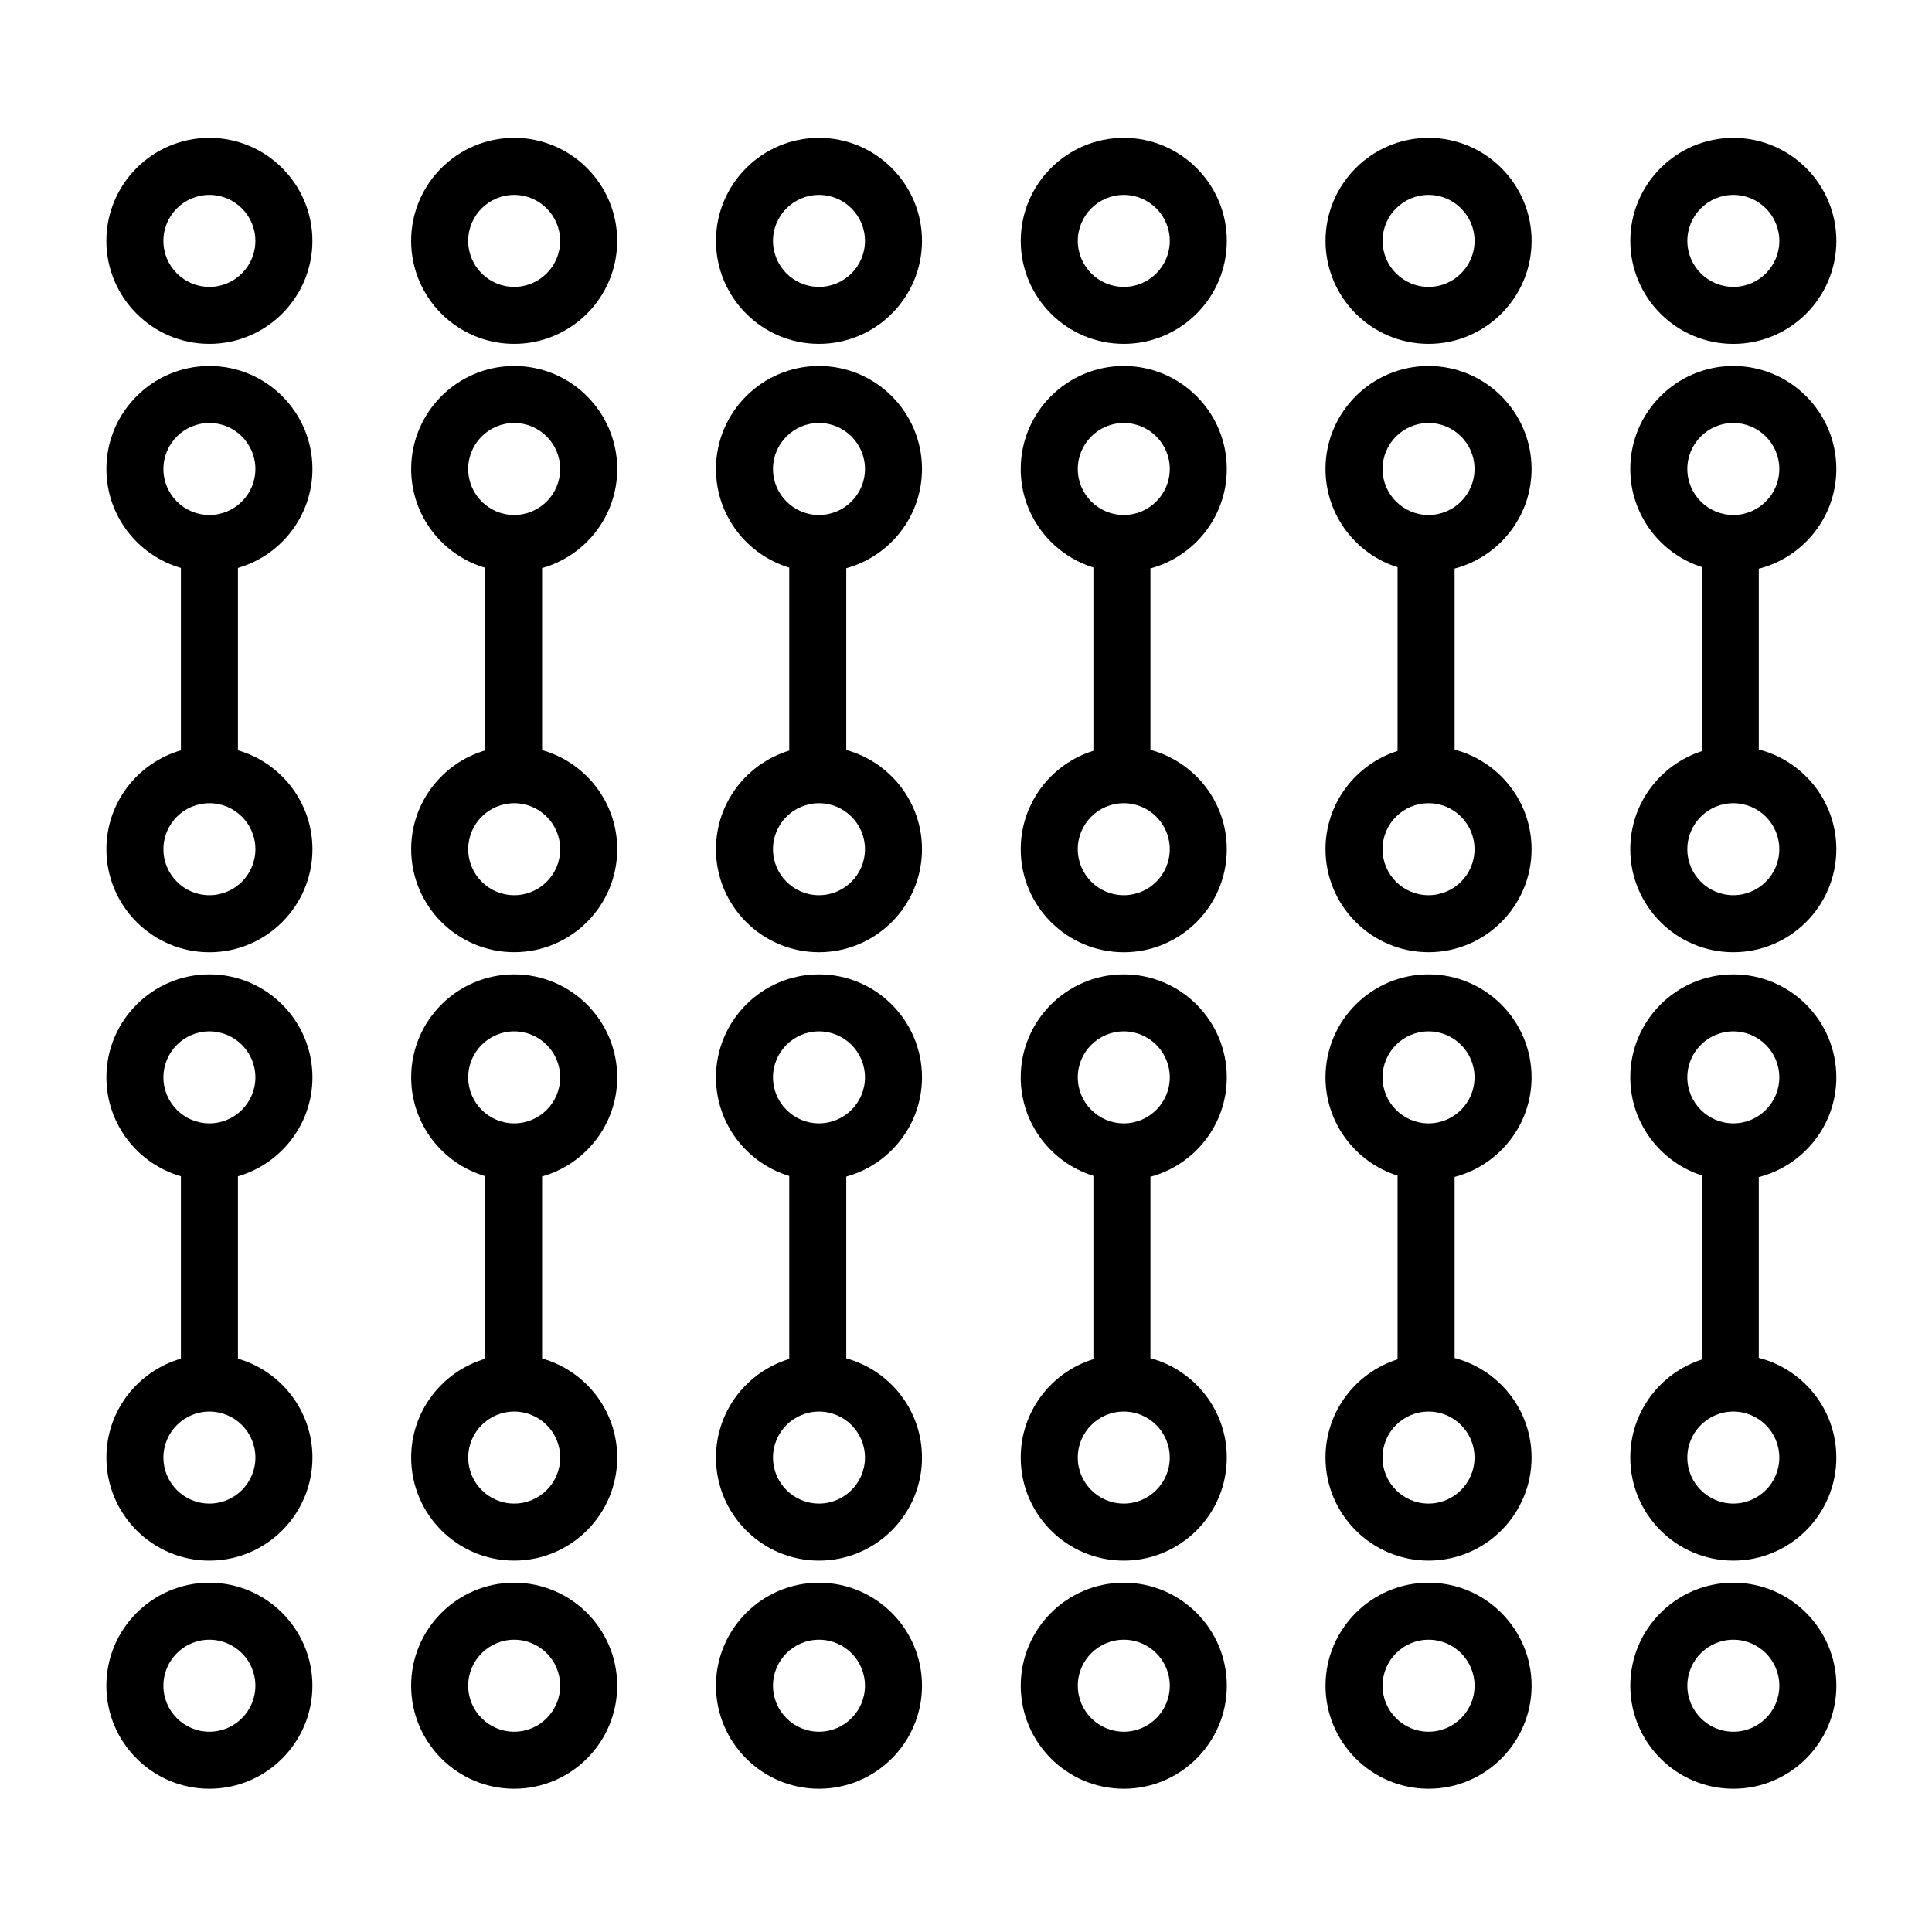
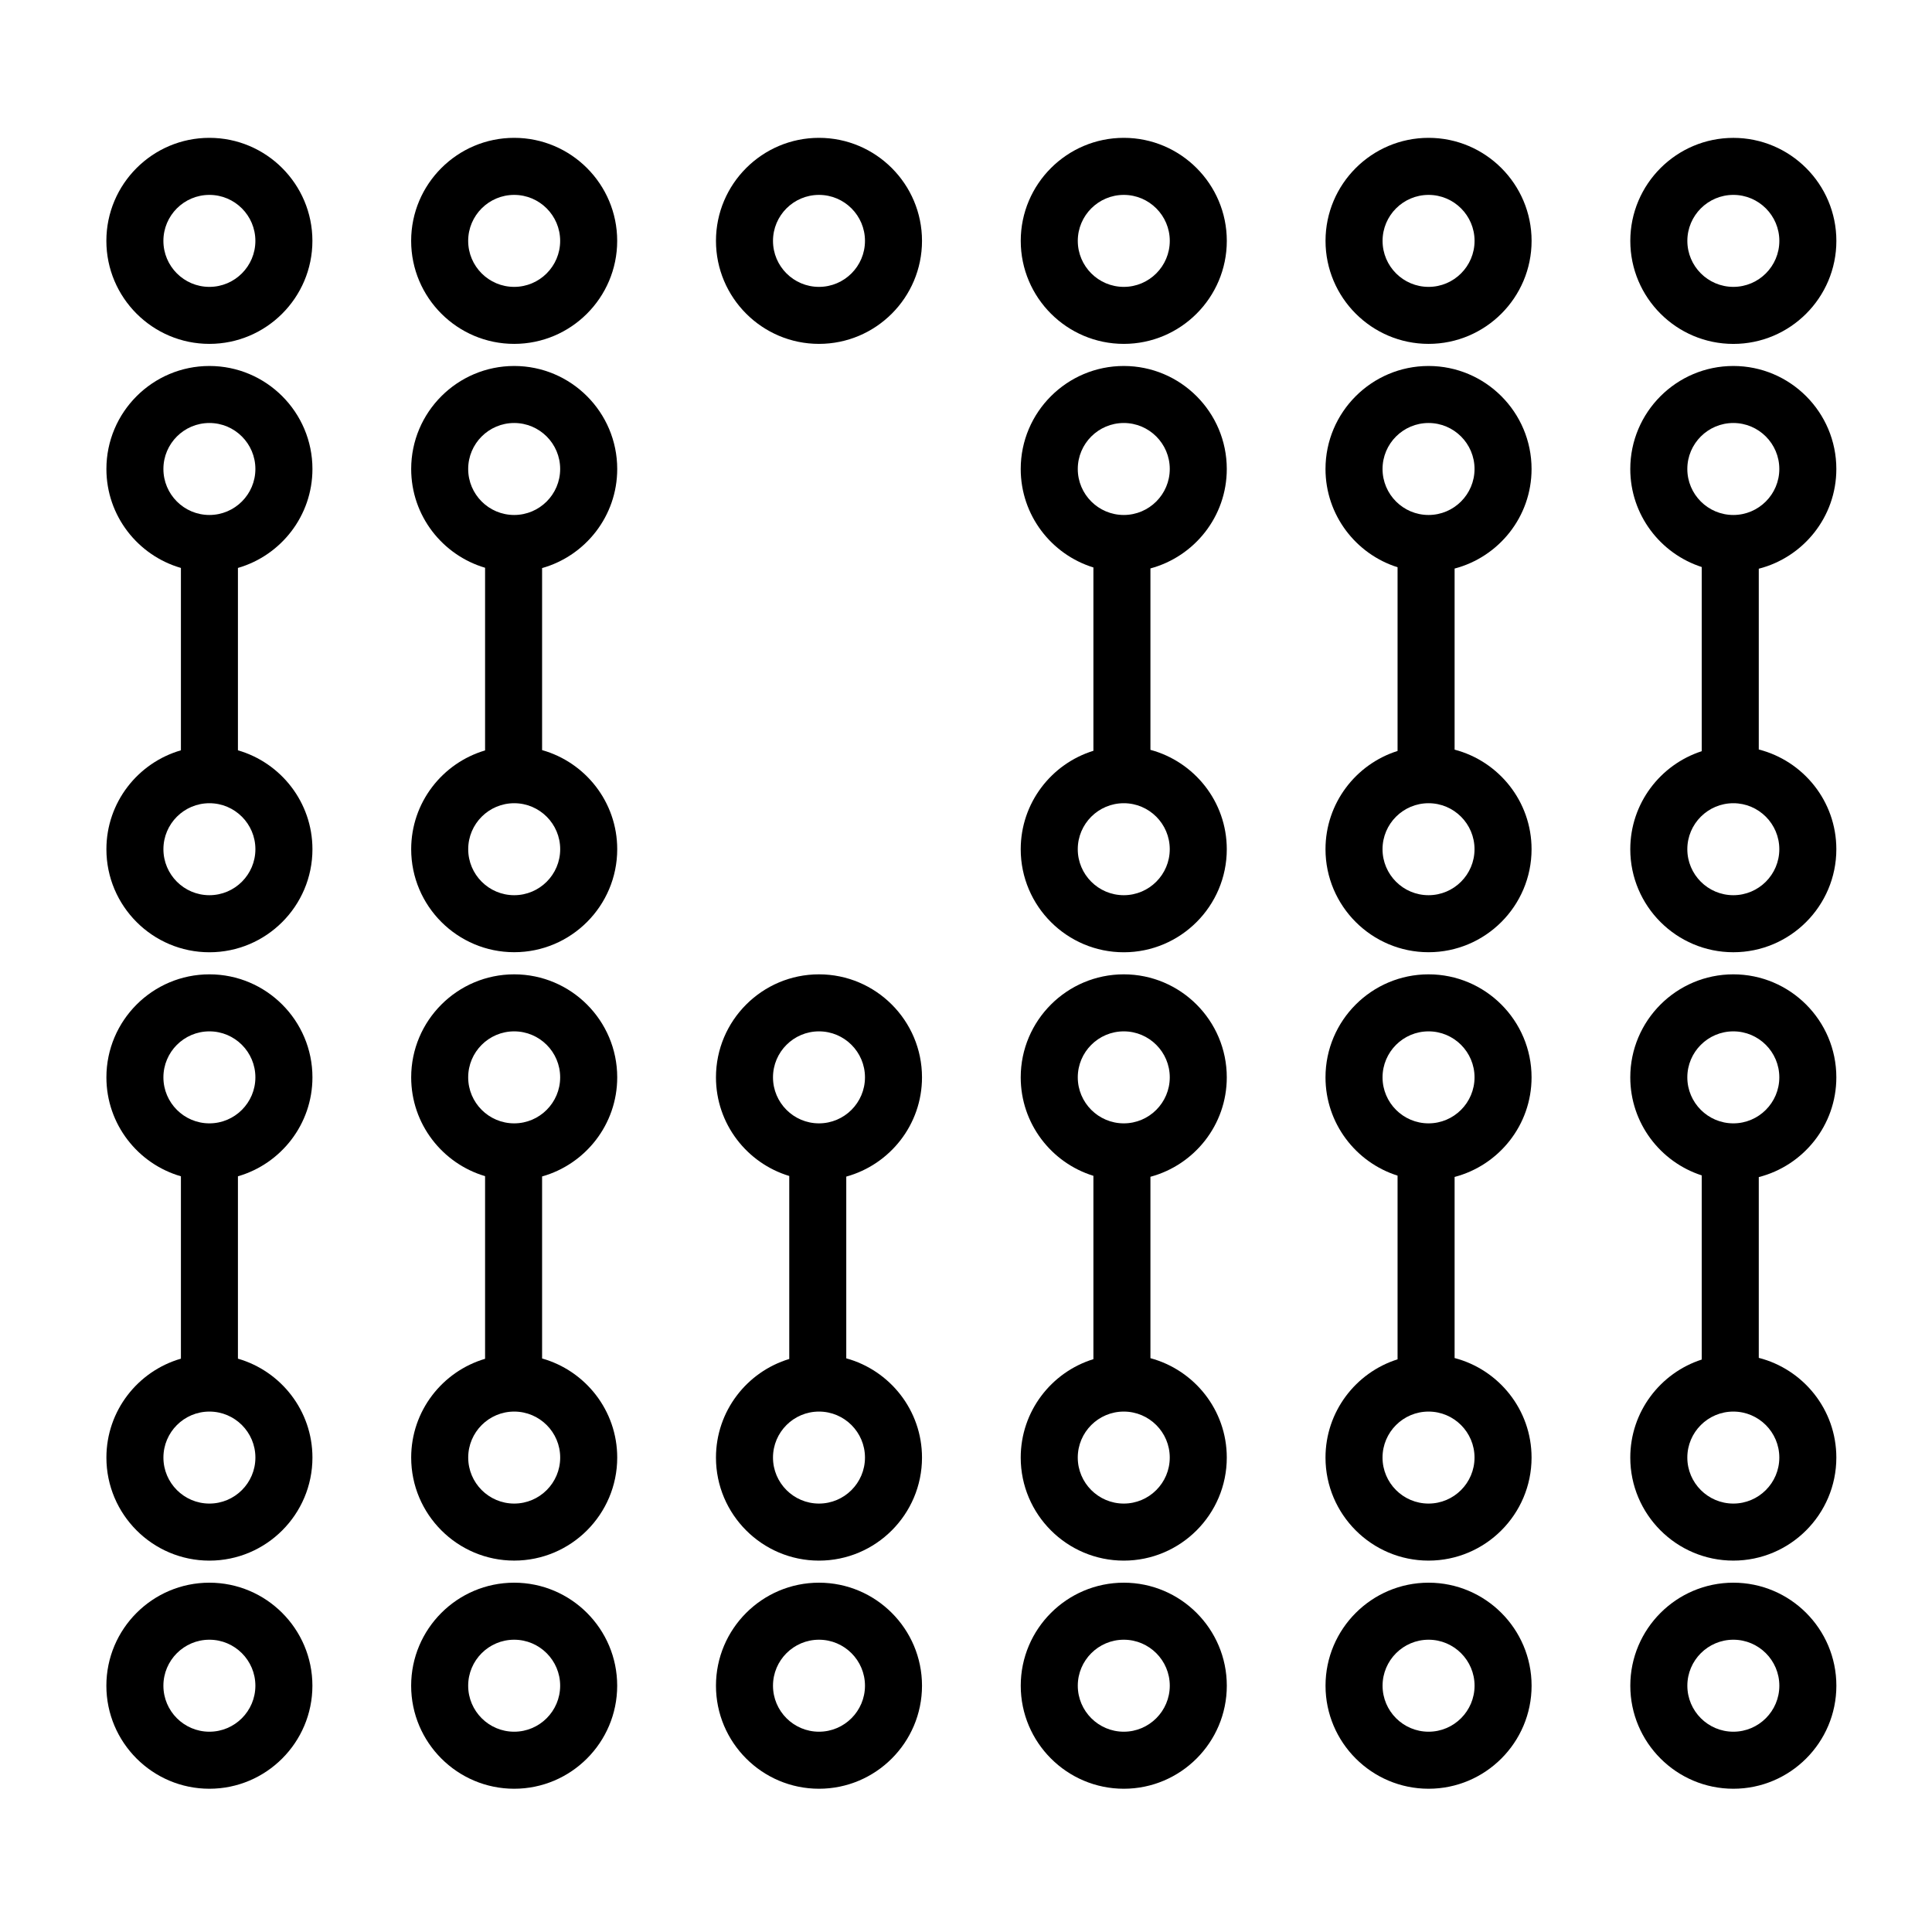
<svg xmlns="http://www.w3.org/2000/svg" fill="#000000" width="800px" height="800px" version="1.1" viewBox="144 144 512 512">
  <g>
    <path d="m199.49 180.53c-15.055 0-27.301 12.246-27.301 27.301s12.246 27.301 27.301 27.301c15.055 0 27.301-12.246 27.301-27.301 0-15.051-12.246-27.301-27.301-27.301zm0 39.496c-6.723 0-12.188-5.465-12.188-12.188 0-6.723 5.465-12.188 12.188-12.188 6.723 0 12.188 5.465 12.188 12.188 0 6.719-5.465 12.188-12.188 12.188z" />
    <path d="m280.26 180.53c-15.055 0-27.301 12.246-27.301 27.301s12.246 27.301 27.301 27.301c15.055 0 27.301-12.246 27.301-27.301 0.004-15.051-12.242-27.301-27.301-27.301zm0 39.496c-6.723 0-12.188-5.465-12.188-12.188 0-6.723 5.465-12.188 12.188-12.188 6.723 0 12.188 5.465 12.188 12.188 0 6.719-5.465 12.188-12.188 12.188z" />
    <path d="m361.04 180.53c-15.055 0-27.301 12.246-27.301 27.301s12.246 27.301 27.301 27.301c15.055 0 27.301-12.246 27.301-27.301 0-15.051-12.246-27.301-27.301-27.301zm0 39.496c-6.723 0-12.188-5.465-12.188-12.188 0-6.723 5.465-12.188 12.188-12.188 6.723 0 12.188 5.465 12.188 12.188 0 6.719-5.469 12.188-12.188 12.188z" />
    <path d="m441.82 180.53c-15.059 0-27.312 12.246-27.312 27.301s12.254 27.301 27.312 27.301c15.047 0 27.297-12.246 27.297-27.301-0.004-15.051-12.25-27.301-27.297-27.301zm0 39.496c-6.727 0-12.195-5.465-12.195-12.188 0-6.723 5.473-12.188 12.195-12.188 6.715 0 12.184 5.465 12.184 12.188-0.004 6.719-5.469 12.188-12.184 12.188z" />
    <path d="m522.59 180.53c-15.059 0-27.312 12.246-27.312 27.301s12.254 27.301 27.312 27.301c15.047 0 27.297-12.246 27.297-27.301 0-15.051-12.25-27.301-27.297-27.301zm0 39.496c-6.727 0-12.195-5.465-12.195-12.188 0-6.723 5.473-12.188 12.195-12.188 6.715 0 12.184 5.465 12.184 12.188-0.004 6.719-5.469 12.188-12.184 12.188z" />
    <path d="m603.36 235.14c15.047 0 27.297-12.246 27.297-27.301 0-15.055-12.246-27.301-27.297-27.301-15.059 0-27.312 12.246-27.312 27.301 0 15.055 12.254 27.301 27.312 27.301zm0-39.492c6.715 0 12.184 5.465 12.184 12.188 0 6.723-5.465 12.188-12.184 12.188-6.727 0-12.195-5.465-12.195-12.188 0-6.723 5.469-12.188 12.195-12.188z" />
    <path d="m226.8 268.29c0-15.055-12.246-27.301-27.301-27.301s-27.301 12.246-27.301 27.301c0 12.43 8.359 22.93 19.746 26.219v48.332c-11.387 3.289-19.746 13.785-19.746 26.219 0 15.055 12.246 27.301 27.301 27.301s27.301-12.246 27.301-27.301c0-12.43-8.359-22.93-19.746-26.219v-48.332c11.383-3.289 19.746-13.789 19.746-26.219zm-15.117 100.76c0 6.723-5.465 12.188-12.188 12.188s-12.188-5.465-12.188-12.188c0-6.723 5.465-12.188 12.188-12.188s12.188 5.465 12.188 12.188zm-12.191-88.574c-6.723 0-12.188-5.465-12.188-12.188 0-6.723 5.465-12.188 12.188-12.188 6.723 0 12.188 5.465 12.188 12.188 0 6.719-5.465 12.188-12.188 12.188z" />
    <path d="m307.57 268.29c0-15.055-12.246-27.301-27.301-27.301-15.055 0-27.301 12.246-27.301 27.301 0 12.375 8.281 22.832 19.582 26.172v48.41c-11.305 3.34-19.582 13.801-19.582 26.172 0 15.055 12.246 27.301 27.301 27.301 15.055 0 27.301-12.246 27.301-27.301 0-12.488-8.438-23.023-19.91-26.258v-48.238c11.469-3.234 19.91-13.77 19.91-26.258zm-15.113 100.76c0 6.723-5.465 12.188-12.188 12.188-6.723 0-12.188-5.465-12.188-12.188 0-6.723 5.465-12.188 12.188-12.188 6.719 0 12.188 5.465 12.188 12.188zm-12.195-88.574c-6.723 0-12.188-5.465-12.188-12.188 0-6.723 5.465-12.188 12.188-12.188 6.723 0 12.188 5.465 12.188 12.188 0 6.719-5.465 12.188-12.188 12.188z" />
-     <path d="m388.34 268.29c0-15.055-12.246-27.301-27.301-27.301-15.055 0-27.301 12.246-27.301 27.301 0 12.312 8.195 22.742 19.422 26.133v48.496c-11.227 3.391-19.422 13.82-19.422 26.133 0 15.055 12.246 27.301 27.301 27.301 15.055 0 27.301-12.246 27.301-27.301 0-12.551-8.52-23.121-20.07-26.301v-48.164c11.551-3.176 20.07-13.746 20.07-26.297zm-15.113 100.76c0 6.723-5.465 12.188-12.188 12.188-6.723 0-12.188-5.465-12.188-12.188 0-6.723 5.465-12.188 12.188-12.188 6.719 0 12.188 5.465 12.188 12.188zm-12.188-88.574c-6.723 0-12.188-5.465-12.188-12.188 0-6.723 5.465-12.188 12.188-12.188 6.723 0 12.188 5.465 12.188 12.188 0 6.719-5.469 12.188-12.188 12.188z" />
    <path d="m469.11 268.29c0-15.055-12.246-27.301-27.297-27.301-15.059 0-27.312 12.246-27.312 27.301 0 12.258 8.117 22.645 19.262 26.094v48.582c-11.145 3.445-19.262 13.836-19.262 26.094 0 15.055 12.254 27.301 27.312 27.301 15.047 0 27.297-12.246 27.297-27.301 0-12.605-8.602-23.215-20.234-26.344v-48.078c11.637-3.133 20.234-13.742 20.234-26.348zm-15.113 100.76c0 6.723-5.465 12.188-12.184 12.188-6.727 0-12.195-5.465-12.195-12.188 0-6.723 5.473-12.188 12.195-12.188 6.719-0.004 12.184 5.465 12.184 12.188zm-12.18-88.574c-6.727 0-12.195-5.465-12.195-12.188 0-6.723 5.473-12.188 12.195-12.188 6.715 0 12.184 5.465 12.184 12.188-0.004 6.719-5.469 12.188-12.184 12.188z" />
    <path d="m549.88 268.29c0-15.055-12.246-27.301-27.297-27.301-15.059 0-27.312 12.246-27.312 27.301 0 12.191 8.039 22.547 19.098 26.035v48.688c-11.059 3.492-19.098 13.844-19.098 26.035 0 15.055 12.254 27.301 27.312 27.301 15.047 0 27.297-12.246 27.297-27.301 0-12.664-8.68-23.312-20.395-26.383v-47.992c11.715-3.07 20.395-13.719 20.395-26.383zm-15.117 100.76c0 6.723-5.465 12.188-12.184 12.188-6.727 0-12.195-5.465-12.195-12.188 0-6.723 5.473-12.188 12.195-12.188 6.719-0.004 12.184 5.465 12.184 12.188zm-12.18-88.574c-6.727 0-12.195-5.465-12.195-12.188 0-6.723 5.473-12.188 12.195-12.188 6.715 0 12.184 5.465 12.184 12.188-0.004 6.719-5.469 12.188-12.184 12.188z" />
    <path d="m630.65 268.29c0-15.055-12.246-27.301-27.297-27.301-15.059 0-27.312 12.246-27.312 27.301 0 12.137 7.965 22.434 18.938 25.977v48.809c-10.973 3.547-18.938 13.844-18.938 25.977 0 15.055 12.254 27.301 27.312 27.301 15.047 0 27.297-12.246 27.297-27.301 0-12.727-8.762-23.41-20.555-26.43v-47.906c11.793-3.016 20.555-13.699 20.555-26.426zm-15.113 100.76c0 6.723-5.465 12.188-12.184 12.188-6.727 0-12.195-5.465-12.195-12.188 0-6.723 5.473-12.188 12.195-12.188 6.715-0.004 12.184 5.465 12.184 12.188zm-12.184-88.574c-6.727 0-12.195-5.465-12.195-12.188 0-6.723 5.473-12.188 12.195-12.188 6.715 0 12.184 5.465 12.184 12.188 0 6.719-5.469 12.188-12.184 12.188z" />
    <path d="m226.8 429.51c0-15.055-12.246-27.301-27.301-27.301s-27.301 12.246-27.301 27.301c0 12.434 8.359 22.934 19.746 26.219v48.332c-11.387 3.285-19.746 13.777-19.746 26.215 0 15.055 12.246 27.305 27.301 27.305s27.301-12.254 27.301-27.305c0-12.434-8.359-22.93-19.746-26.215v-48.332c11.383-3.285 19.746-13.785 19.746-26.219zm-15.117 100.76c0 6.723-5.465 12.191-12.188 12.191s-12.188-5.473-12.188-12.191c0-6.723 5.465-12.188 12.188-12.188s12.188 5.465 12.188 12.188zm-12.191-88.57c-6.723 0-12.188-5.473-12.188-12.191 0-6.723 5.465-12.188 12.188-12.188 6.723 0 12.188 5.465 12.188 12.188 0 6.719-5.465 12.191-12.188 12.191z" />
    <path d="m307.57 429.51c0-15.055-12.246-27.301-27.301-27.301-15.055 0-27.301 12.246-27.301 27.301 0 12.375 8.281 22.836 19.582 26.18v48.406c-11.305 3.34-19.582 13.801-19.582 26.172 0 15.055 12.246 27.305 27.301 27.305 15.055 0 27.301-12.254 27.301-27.305 0-12.488-8.438-23.02-19.91-26.258v-48.238c11.469-3.234 19.91-13.77 19.91-26.262zm-15.113 100.76c0 6.723-5.465 12.191-12.188 12.191-6.723 0-12.188-5.473-12.188-12.191 0-6.723 5.465-12.188 12.188-12.188 6.719 0 12.188 5.465 12.188 12.188zm-12.195-88.57c-6.723 0-12.188-5.473-12.188-12.191 0-6.723 5.465-12.188 12.188-12.188 6.723 0 12.188 5.465 12.188 12.188 0 6.719-5.465 12.191-12.188 12.191z" />
    <path d="m388.34 429.51c0-15.055-12.246-27.301-27.301-27.301-15.055 0-27.301 12.246-27.301 27.301 0 12.312 8.195 22.742 19.422 26.137v48.496c-11.227 3.391-19.422 13.816-19.422 26.133 0 15.055 12.246 27.305 27.301 27.305 15.055 0 27.301-12.254 27.301-27.305 0-12.543-8.52-23.121-20.07-26.301v-48.164c11.551-3.184 20.07-13.754 20.07-26.301zm-15.113 100.76c0 6.723-5.465 12.191-12.188 12.191-6.723 0-12.188-5.473-12.188-12.191 0-6.723 5.465-12.188 12.188-12.188 6.719 0 12.188 5.465 12.188 12.188zm-12.188-88.57c-6.723 0-12.188-5.473-12.188-12.191 0-6.723 5.465-12.188 12.188-12.188 6.723 0 12.188 5.465 12.188 12.188 0 6.719-5.469 12.191-12.188 12.191z" />
    <path d="m469.11 429.51c0-15.055-12.246-27.301-27.297-27.301-15.059 0-27.312 12.246-27.312 27.301 0 12.258 8.117 22.652 19.262 26.094v48.586c-11.145 3.441-19.262 13.828-19.262 26.086 0 15.055 12.254 27.305 27.312 27.305 15.047 0 27.297-12.254 27.297-27.305 0-12.609-8.602-23.211-20.234-26.344v-48.074c11.637-3.129 20.234-13.738 20.234-26.348zm-15.113 100.76c0 6.723-5.465 12.191-12.184 12.191-6.727 0-12.195-5.473-12.195-12.191 0-6.723 5.473-12.188 12.195-12.188 6.719 0 12.184 5.465 12.184 12.188zm-12.18-88.57c-6.727 0-12.195-5.473-12.195-12.191 0-6.723 5.473-12.188 12.195-12.188 6.715 0 12.184 5.465 12.184 12.188-0.004 6.719-5.469 12.191-12.184 12.191z" />
    <path d="m549.88 429.51c0-15.055-12.246-27.301-27.297-27.301-15.059 0-27.312 12.246-27.312 27.301 0 12.195 8.039 22.551 19.098 26.043v48.684c-11.059 3.492-19.098 13.84-19.098 26.035 0 15.055 12.254 27.305 27.312 27.305 15.047 0 27.297-12.254 27.297-27.305 0-12.664-8.68-23.312-20.395-26.379v-47.992c11.715-3.074 20.395-13.727 20.395-26.391zm-15.117 100.76c0 6.723-5.465 12.191-12.184 12.191-6.727 0-12.195-5.473-12.195-12.191 0-6.723 5.473-12.188 12.195-12.188 6.719 0 12.184 5.465 12.184 12.188zm-12.18-88.57c-6.727 0-12.195-5.473-12.195-12.191 0-6.723 5.473-12.188 12.195-12.188 6.715 0 12.184 5.465 12.184 12.188-0.004 6.719-5.469 12.191-12.184 12.191z" />
    <path d="m630.65 429.51c0-15.055-12.246-27.301-27.297-27.301-15.059 0-27.312 12.246-27.312 27.301 0 12.133 7.965 22.434 18.938 25.98v48.805c-10.973 3.543-18.938 13.844-18.938 25.977 0 15.055 12.254 27.305 27.312 27.305 15.047 0 27.297-12.254 27.297-27.305 0-12.723-8.762-23.406-20.555-26.426v-47.906c11.793-3.016 20.555-13.703 20.555-26.43zm-15.113 100.76c0 6.723-5.465 12.191-12.184 12.191-6.727 0-12.195-5.473-12.195-12.191 0-6.723 5.473-12.188 12.195-12.188 6.715 0 12.184 5.465 12.184 12.188zm-12.184-88.57c-6.727 0-12.195-5.473-12.195-12.191 0-6.723 5.473-12.188 12.195-12.188 6.715 0 12.184 5.465 12.184 12.188 0 6.719-5.469 12.191-12.184 12.191z" />
-     <path d="m199.49 563.43c-15.055 0-27.301 12.246-27.301 27.301 0 15.055 12.246 27.305 27.301 27.305 15.055 0 27.301-12.254 27.301-27.305 0-15.055-12.246-27.301-27.301-27.301zm0 39.492c-6.723 0-12.188-5.473-12.188-12.191 0-6.723 5.465-12.188 12.188-12.188 6.723 0 12.188 5.465 12.188 12.188 0 6.719-5.465 12.191-12.188 12.191z" />
+     <path d="m199.49 563.43c-15.055 0-27.301 12.246-27.301 27.301 0 15.055 12.246 27.305 27.301 27.305 15.055 0 27.301-12.254 27.301-27.305 0-15.055-12.246-27.301-27.301-27.301zm0 39.492c-6.723 0-12.188-5.473-12.188-12.191 0-6.723 5.465-12.188 12.188-12.188 6.723 0 12.188 5.465 12.188 12.188 0 6.719-5.465 12.191-12.188 12.191" />
    <path d="m280.26 563.43c-15.055 0-27.301 12.246-27.301 27.301 0 15.055 12.246 27.305 27.301 27.305 15.055 0 27.301-12.254 27.301-27.305 0.004-15.055-12.242-27.301-27.301-27.301zm0 39.492c-6.723 0-12.188-5.473-12.188-12.191 0-6.723 5.465-12.188 12.188-12.188 6.723 0 12.188 5.465 12.188 12.188 0 6.719-5.465 12.191-12.188 12.191z" />
    <path d="m361.04 563.43c-15.055 0-27.301 12.246-27.301 27.301 0 15.055 12.246 27.305 27.301 27.305 15.055 0 27.301-12.254 27.301-27.305 0-15.055-12.246-27.301-27.301-27.301zm0 39.492c-6.723 0-12.188-5.473-12.188-12.191 0-6.723 5.465-12.188 12.188-12.188 6.723 0 12.188 5.465 12.188 12.188 0 6.719-5.469 12.191-12.188 12.191z" />
    <path d="m441.82 563.43c-15.059 0-27.312 12.246-27.312 27.301 0 15.055 12.254 27.305 27.312 27.305 15.047 0 27.297-12.254 27.297-27.305-0.004-15.055-12.25-27.301-27.297-27.301zm0 39.492c-6.727 0-12.195-5.473-12.195-12.191 0-6.723 5.473-12.188 12.195-12.188 6.715 0 12.184 5.465 12.184 12.188-0.004 6.719-5.469 12.191-12.184 12.191z" />
    <path d="m522.59 563.43c-15.059 0-27.312 12.246-27.312 27.301 0 15.055 12.254 27.305 27.312 27.305 15.047 0 27.297-12.254 27.297-27.305 0-15.055-12.25-27.301-27.297-27.301zm0 39.492c-6.727 0-12.195-5.473-12.195-12.191 0-6.723 5.473-12.188 12.195-12.188 6.715 0 12.184 5.465 12.184 12.188-0.004 6.719-5.469 12.191-12.184 12.191z" />
    <path d="m603.36 563.43c-15.059 0-27.312 12.246-27.312 27.301 0 15.055 12.254 27.305 27.312 27.305 15.047 0 27.297-12.254 27.297-27.305 0-15.055-12.242-27.301-27.297-27.301zm0 39.492c-6.727 0-12.195-5.473-12.195-12.191 0-6.723 5.473-12.188 12.195-12.188 6.715 0 12.184 5.465 12.184 12.188 0 6.719-5.469 12.191-12.184 12.191z" />
  </g>
</svg>